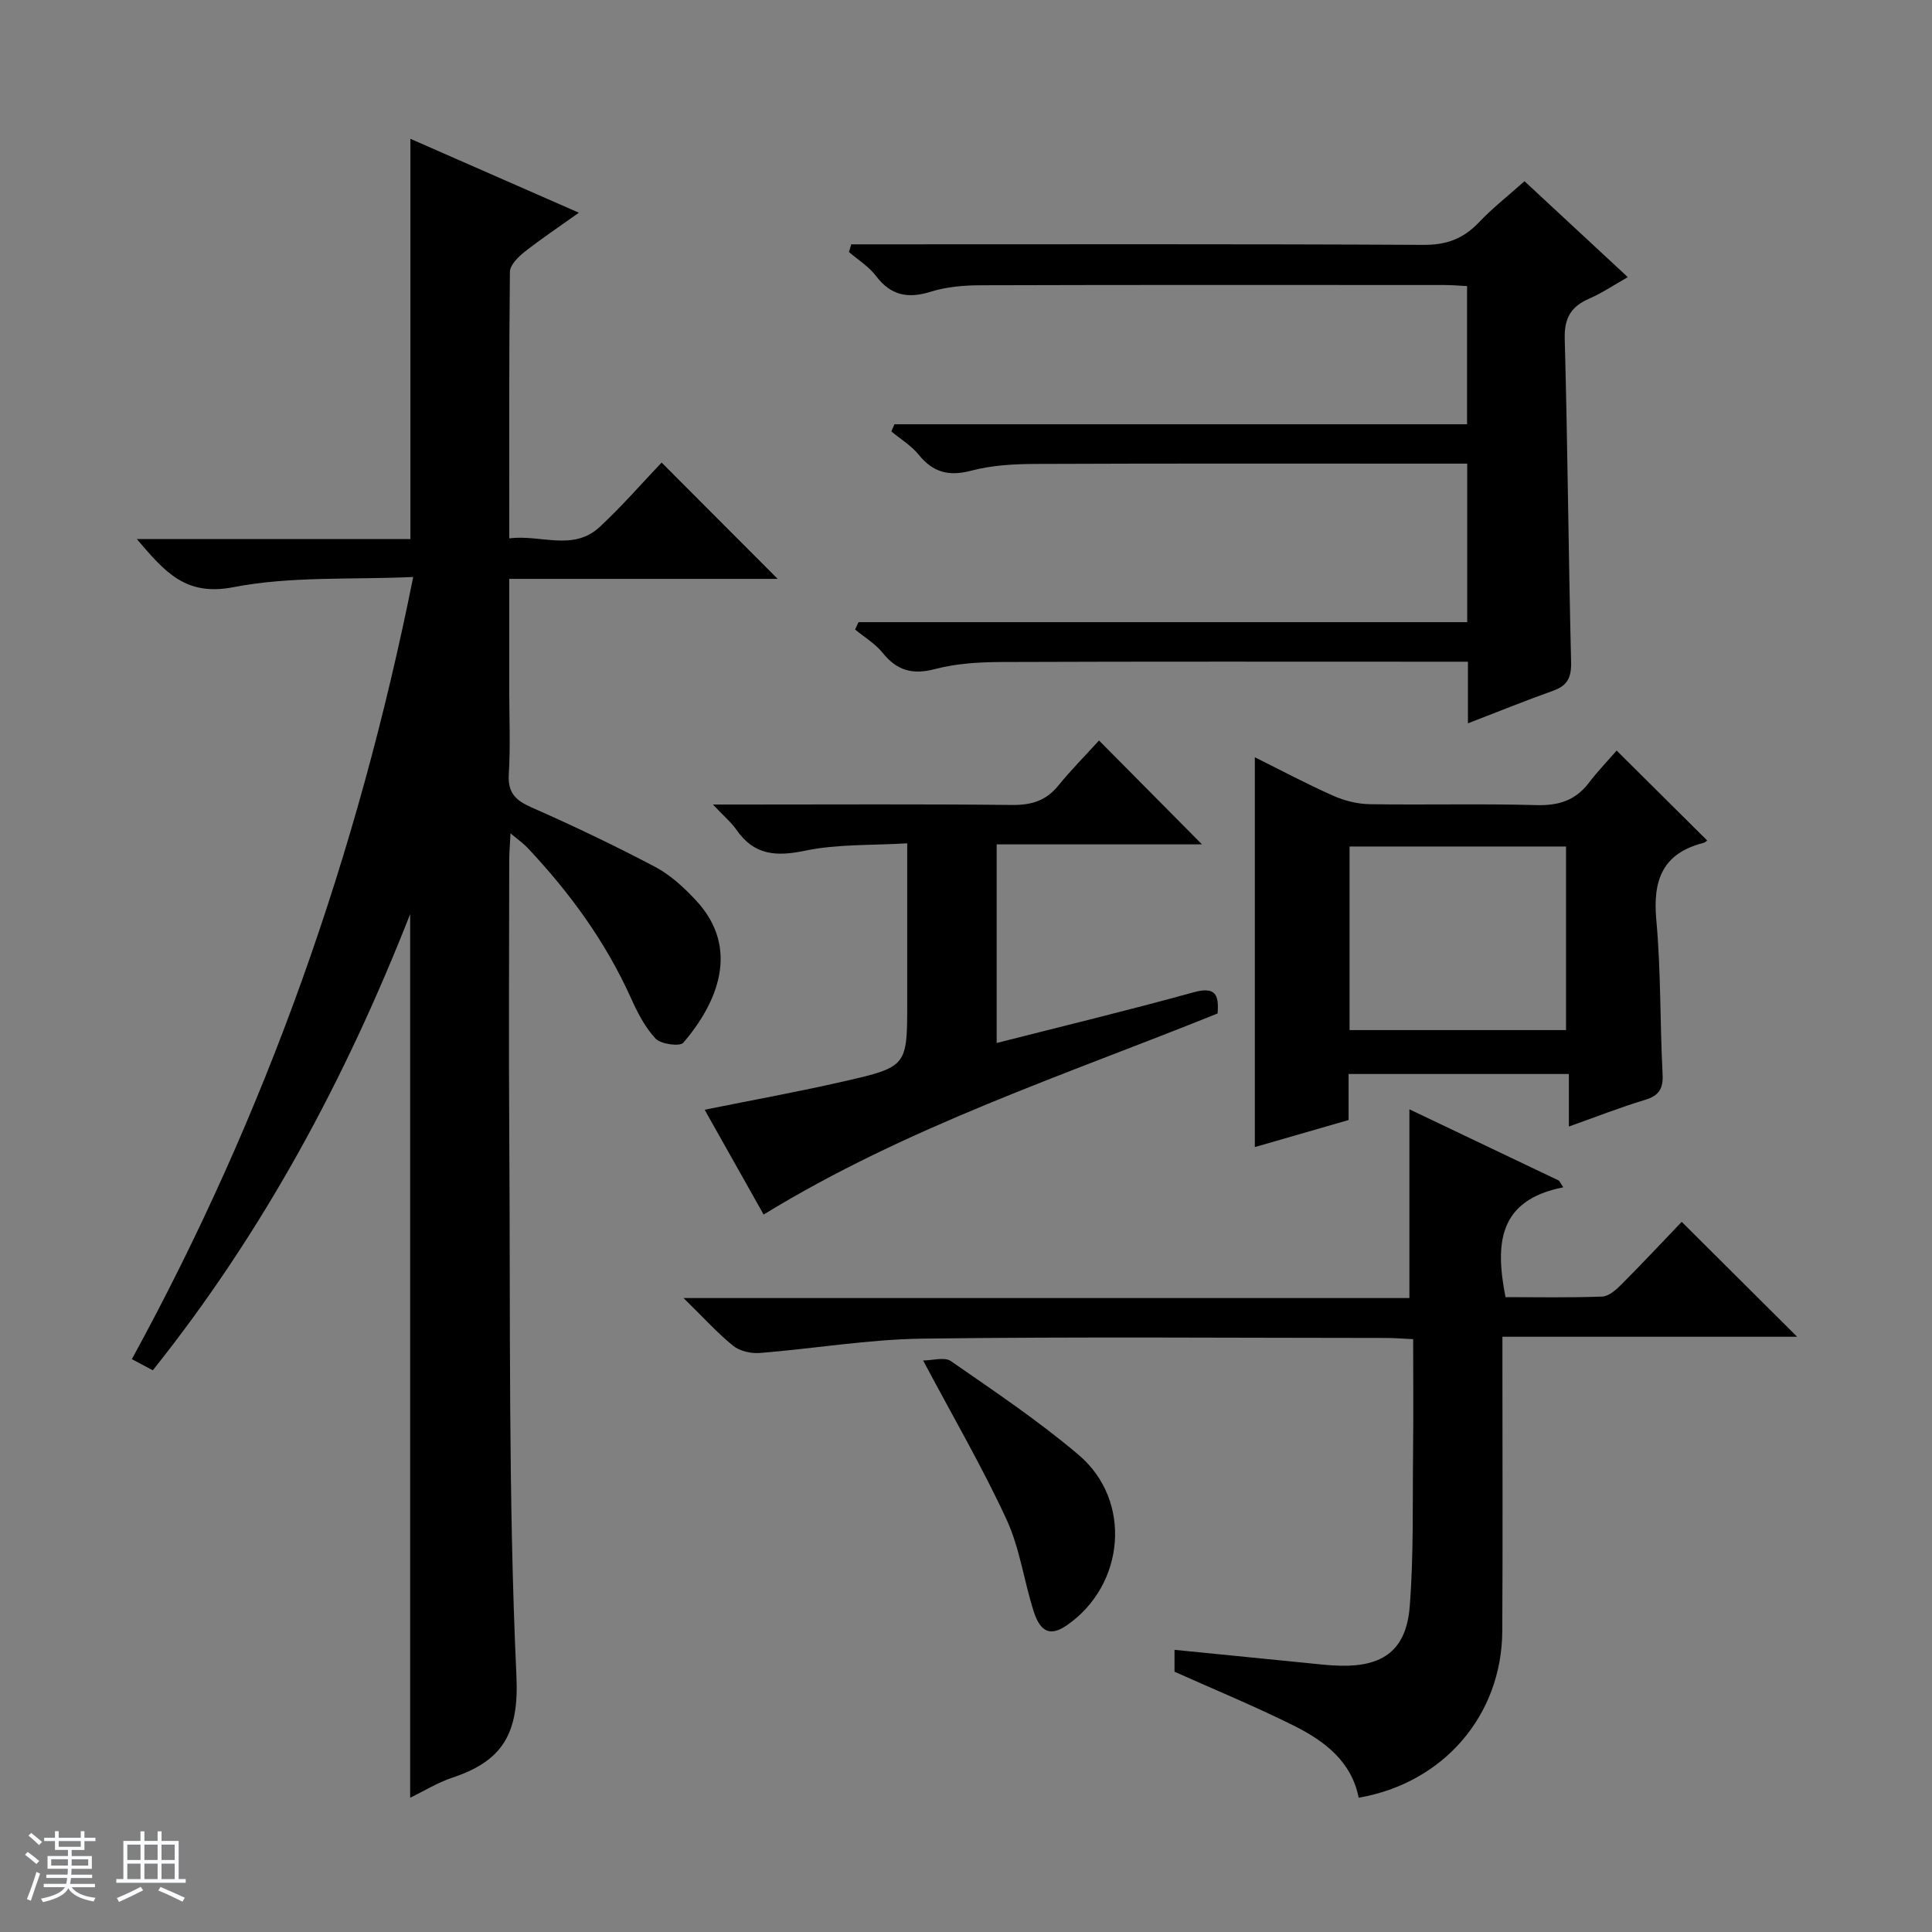
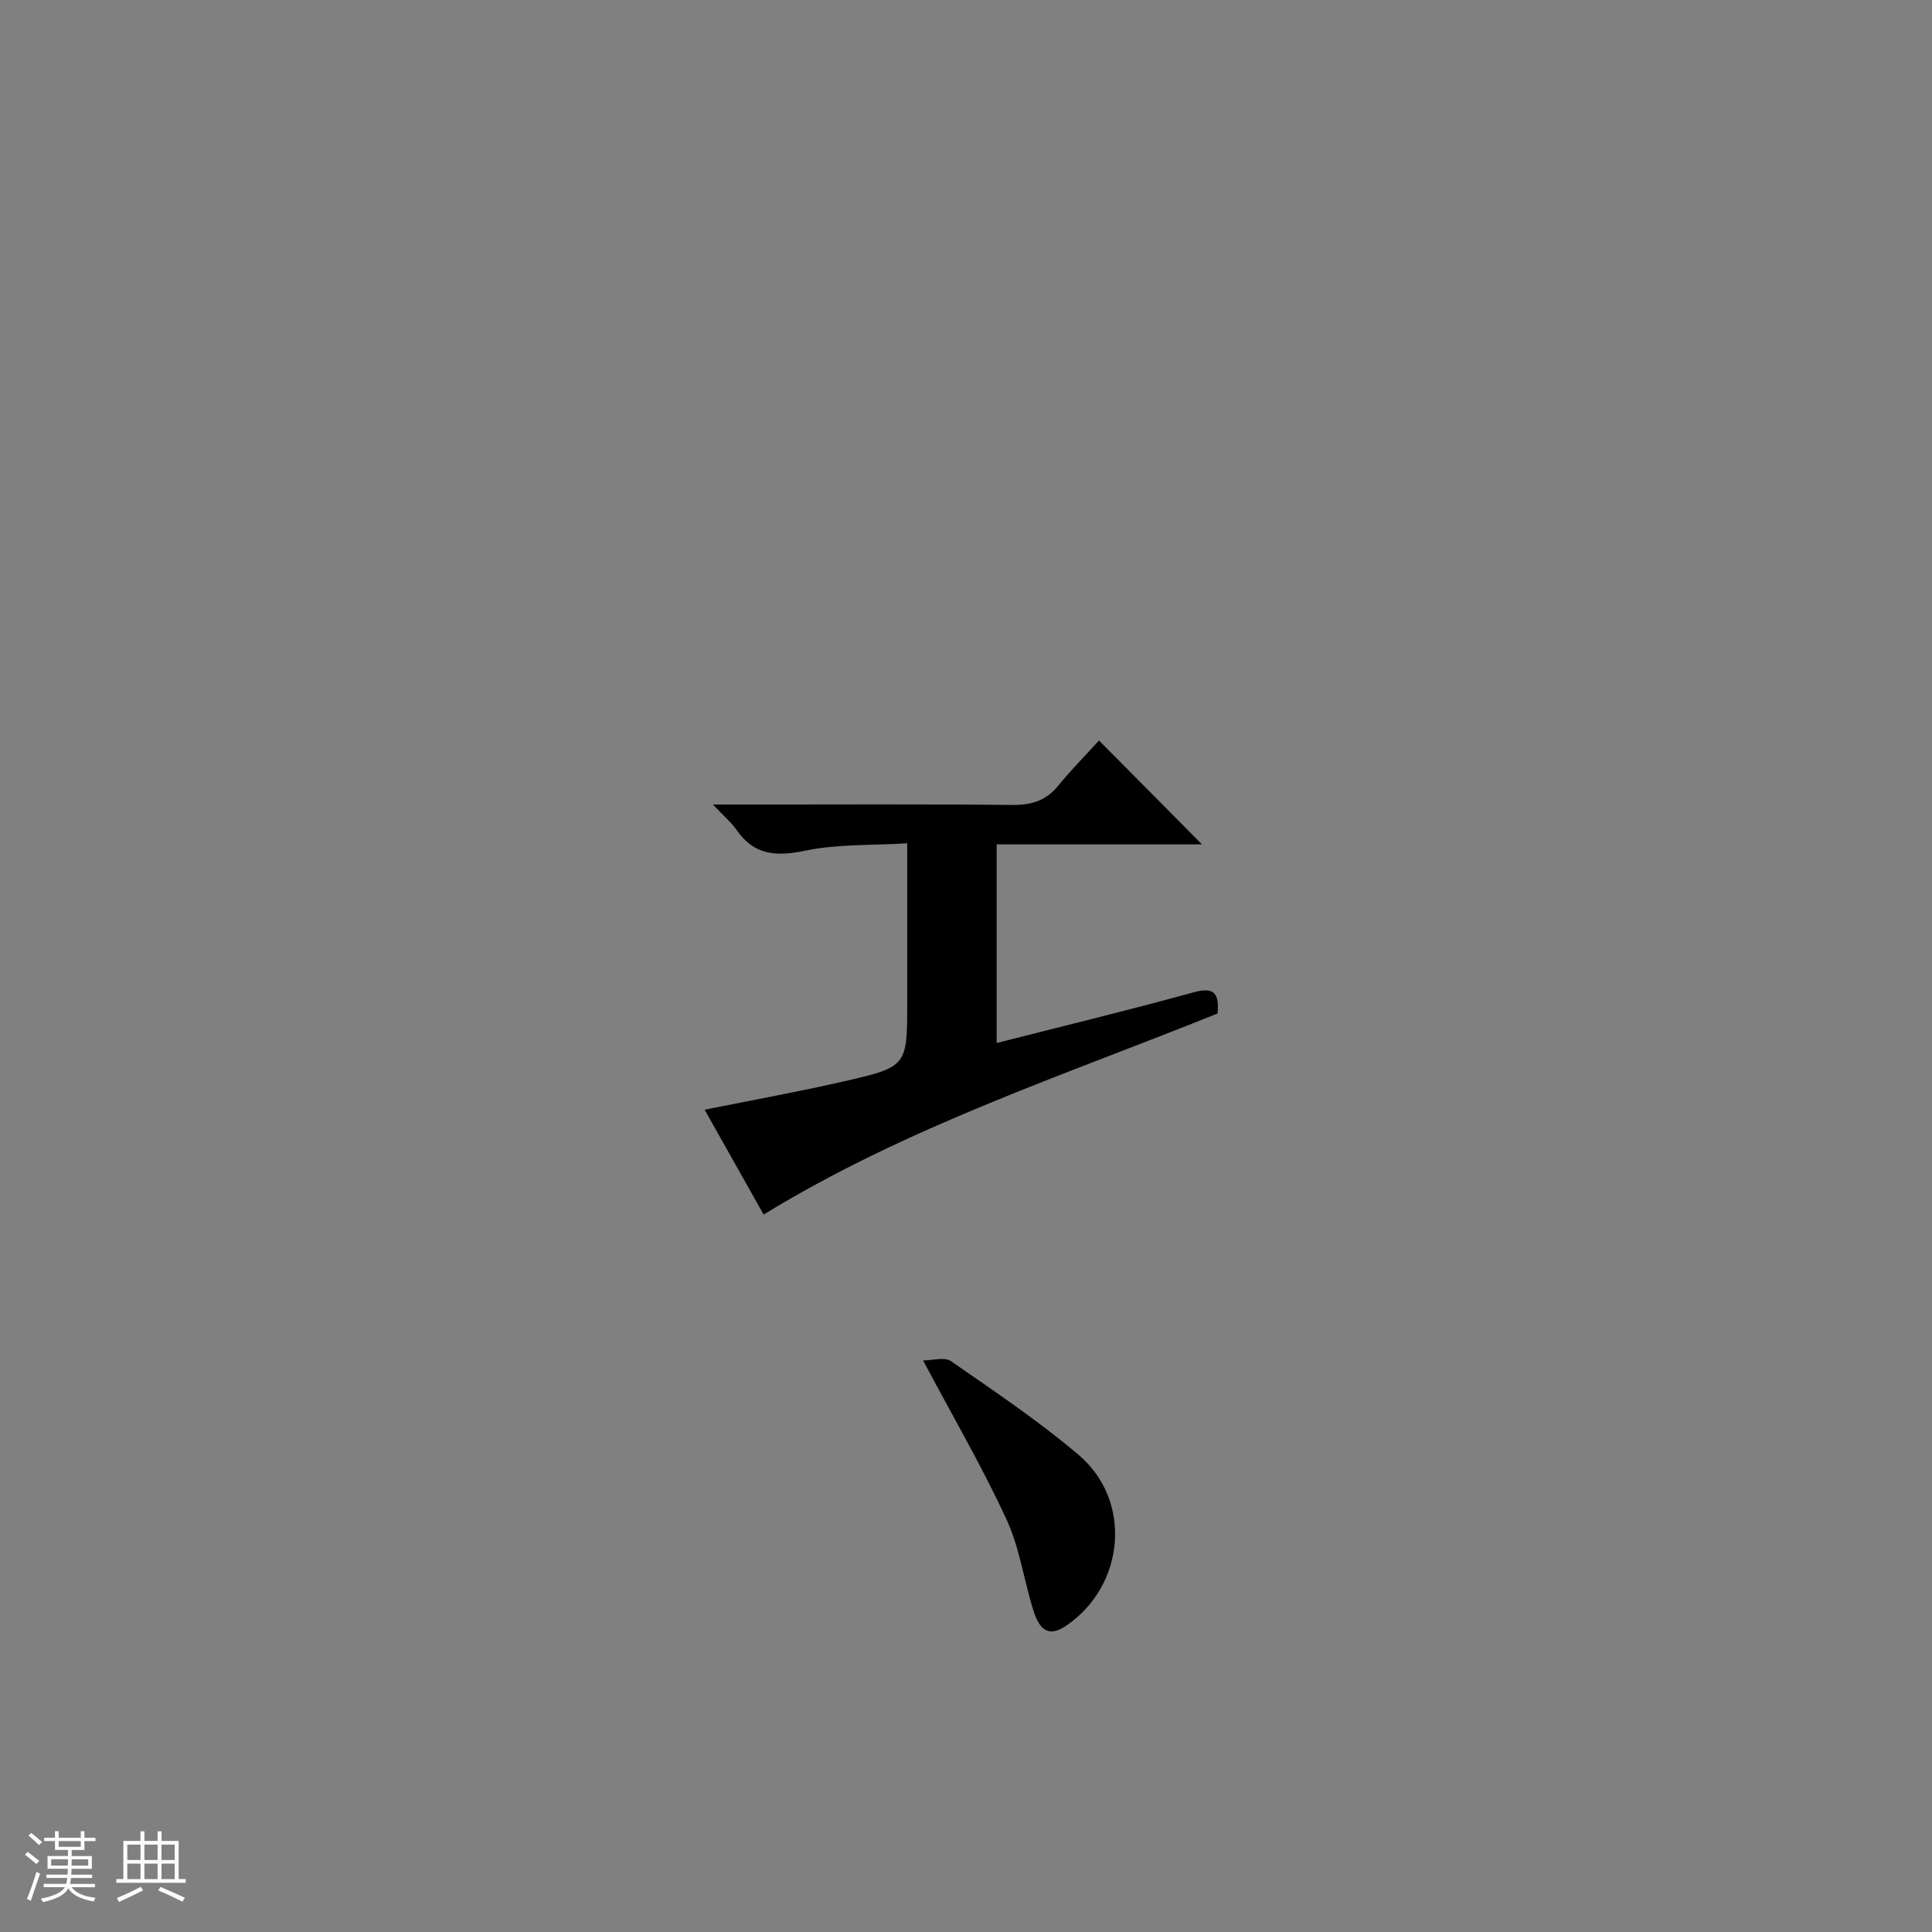
<svg xmlns="http://www.w3.org/2000/svg" enable-background="new 0 0 400 400" viewBox="0 0 400 400">
  <rect x="0" y="0" width="400" height="400" fill="#808080" stroke="none" />
  <path d="m5.17 384 .56-.58c.85.61 1.65 1.24 2.4 1.87l-.59.64c-.84-.73-1.63-1.38-2.37-1.93m1.22 9.53-.82-.34c.71-1.76 1.37-3.64 1.98-5.63.24.13.5.25.76.36-.6 1.67-1.24 3.54-1.92 5.61m-.5-13.5.57-.54c.56.44 1.31 1.06 2.26 1.87l-.64.64c-.68-.66-1.41-1.32-2.19-1.97m3.25.46h2.24v-1.36h.77v1.36h4.57v-1.36h.76v1.36h2.28v.69h-2.28v1.84h-2.64v1.26h4.18v2.64h-4.21c0 .45-.02.86-.05 1.21h4.32v.69h-4.38c-.04.34-.1.75-.19 1.22h5.15v.69h-4.82c.87 1.19 2.51 1.92 4.93 2.19-.17.31-.3.57-.37.76-2.77-.49-4.52-1.41-5.26-2.76-.56 1.26-2.3 2.23-5.24 2.9-.12-.24-.26-.48-.43-.72 2.73-.55 4.38-1.34 4.96-2.38h-4.38v-.69h4.65c.1-.38.17-.79.21-1.22h-4.32v-.69h4.4c.03-.34.05-.75.05-1.21h-4.2v-2.64h4.23v-1.26h-2.69v-1.84h-2.24zm1.46 4.46v1.29h3.45c.01-.4.02-.57.01-.53v-.32-.45h-3.46zm1.55-2.59h4.57v-1.19h-4.57zm6.11 2.59h-3.42v.77c-.01.19-.01.37-.02.53h3.44z" fill="#fafbfc" />
  <path d="m32.63 379.16h.82v1.98h3.54v7.89h1.46v.78h-14.37v-.78h1.46v-7.89h3.54v-1.98h.82v1.98h2.73zm-3.49 11.48.5.73c-1.61.82-3.28 1.63-5 2.41-.13-.27-.28-.55-.44-.82 1.75-.72 3.4-1.49 4.94-2.32m-2.78-5.55h2.73v-3.18h-2.73zm0 3.95h2.73v-3.2h-2.73zm3.54-3.95h2.73v-3.18h-2.73zm0 3.95h2.73v-3.2h-2.73zm7.89 4.68c-1.84-.92-3.51-1.7-5.02-2.32l.45-.73c1.89.8 3.57 1.55 5.04 2.23zm-1.62-11.81h-2.73v3.18h2.73zm-2.73 7.13h2.73v-3.2h-2.73v3.19z" fill="#fafbfc" />
  <g fill="#000001">
-     <path d="m85.55 119.46c-12.8.58-25.32-.2-37.23 2.11-9.91 1.92-14.16-3.13-19.99-9.96h56.64c0-27.94 0-55.17 0-82.87 11.09 4.86 22.53 9.88 34.88 15.3-4.26 3.04-7.9 5.46-11.31 8.16-1.3 1.03-2.96 2.71-2.97 4.1-.2 18.14-.13 36.28-.13 55.16 6.55-.83 13.19 2.76 18.72-2.36 4.6-4.27 8.74-9.05 12.82-13.33 8.33 8.34 16.05 16.08 24.03 24.08-18.29 0-36.64 0-55.58 0v22.94c0 5.83.27 11.68-.09 17.49-.24 3.87 1.41 5.43 4.72 6.89 8.66 3.82 17.22 7.9 25.58 12.31 3.16 1.67 5.97 4.27 8.44 6.92 9.42 10.1 4.22 21.52-2.6 29.48-.72.84-4.64.31-5.74-.84-2.21-2.35-3.78-5.44-5.13-8.45-5.26-11.67-12.68-21.82-21.41-31.08-.86-.91-1.91-1.64-3.5-2.97-.12 2.36-.27 3.96-.27 5.57-.02 19.16-.12 38.33.01 57.49.25 37.14-.23 74.32 1.48 111.4.56 12.02-2.95 17.61-13.25 21.04-3.09 1.03-5.93 2.8-8.75 4.16 0-60.9 0-121.51 0-182.94-13.44 34.2-30.4 65.78-53.28 94.44-1.3-.69-2.52-1.33-4.34-2.3 27.78-50.8 46.75-104.48 58.25-161.94z" />
-     <path d="m303.92 149.76c0-4.85 0-8.48 0-12.76-1.99 0-3.76 0-5.53 0-30.33 0-60.65-.06-90.98.06-4.62.02-9.39.29-13.82 1.46-4.68 1.24-7.89.31-10.86-3.37-1.53-1.9-3.77-3.23-5.69-4.81.23-.51.46-1.02.7-1.53h126.03c0-11.26 0-21.69 0-32.82-1.82 0-3.58 0-5.34 0-27.99 0-55.99-.06-83.98.06-4.46.02-9.05.26-13.33 1.39-4.63 1.22-7.9.41-10.9-3.28-1.54-1.9-3.77-3.25-5.68-4.84.22-.49.44-.99.65-1.48h118.55c0-9.92 0-19.02 0-28.61-1.59-.08-3.18-.22-4.78-.22-31.97-.01-63.96-.05-95.95.05-3.45.01-7.06.32-10.32 1.34-4.74 1.48-8.26.78-11.33-3.27-1.47-1.95-3.7-3.32-5.59-4.95.16-.53.31-1.06.47-1.59h5.49c37.66 0 75.31-.09 112.97.11 4.75.03 8.24-1.25 11.44-4.61 2.85-3 6.14-5.58 9.49-8.57 7.08 6.58 14 13 21.39 19.86-2.89 1.63-5.3 3.28-7.93 4.42-3.78 1.63-5.25 3.98-5.13 8.33.61 22.3.77 44.61 1.32 66.91.08 3.19-.72 4.89-3.7 5.96-5.73 2.05-11.38 4.33-17.66 6.76z" />
-     <path d="m323.66 245.82c-13.52 2.65-14.12 11.74-11.96 22.74 6.45 0 13.24.14 20.01-.12 1.39-.05 2.92-1.43 4.03-2.55 4.34-4.35 8.53-8.84 12.44-12.92 8.28 8.24 16.03 15.95 23.9 23.79-19.85 0-40.13 0-61.02 0v5.97c0 18.33.08 36.66-.03 54.99-.1 17.44-12.2 31.46-29.73 34.48-1.5-7.58-7.12-11.77-13.45-14.93-7.99-3.98-16.26-7.39-24.68-11.16 0-1.15 0-2.75 0-4.53 9.14.91 18.02 1.81 26.91 2.68 2.48.24 4.96.56 7.45.61 8.9.2 13.64-3.31 14.34-12.28.83-10.6.57-21.28.69-31.93.09-7.64.02-15.28.02-23.4-2.13-.1-3.88-.25-5.63-.25-32-.01-64-.28-95.99.14-11.23.15-22.44 2.08-33.67 2.97-1.82.14-4.14-.39-5.51-1.5-3.3-2.67-6.17-5.87-10.26-9.87h150.28c0-13.22 0-25.89 0-39.08 10.21 4.87 20.6 9.82 30.98 14.77.3.46.59.92.88 1.38z" />
-     <path d="m259.8 237.49c0-27.25 0-53.77 0-80.71 5.28 2.63 10.65 5.49 16.2 7.96 2.34 1.04 5.05 1.72 7.6 1.76 11.49.18 23-.13 34.49.19 4.56.13 8.05-.94 10.84-4.58 1.91-2.5 4.11-4.79 5.78-6.71 6.64 6.59 12.62 12.53 18.72 18.59.16-.12-.27.4-.81.54-8.44 2.16-10.45 7.75-9.7 15.93.97 10.59.75 21.28 1.3 31.91.16 3.05-.74 4.48-3.67 5.36-5.07 1.52-10 3.47-15.73 5.51 0-3.84 0-7.19 0-10.88-15.52 0-30.38 0-45.61 0v9.53c-6.65 1.91-13.11 3.78-19.41 5.6zm19.61-62.23v38.01h44.82c0-12.87 0-25.42 0-38.01-15.12 0-29.89 0-44.82 0z" />
    <path d="m227.54 153.31c7.56 7.63 14.23 14.35 21.32 21.51-14.22 0-28.23 0-42.51 0v41.12c13.81-3.52 27.34-6.78 40.75-10.49 4.59-1.27 5.29.5 4.99 4.38-31.74 12.79-64.36 23.47-93.99 41.63-4.01-7.12-8.07-14.33-12.21-21.7 9.83-1.99 19.37-3.71 28.8-5.87 13.17-3.01 13.14-3.15 13.14-16.4 0-10.63 0-21.26 0-32.89-7.38.45-14.42.13-21.1 1.52-6 1.25-10.58.99-14.24-4.3-1.09-1.57-2.61-2.83-4.89-5.25h6.45c18.5 0 37-.11 55.49.09 4 .04 7.03-.87 9.57-4.01 2.61-3.2 5.54-6.16 8.43-9.34z" />
    <path d="m191.12 281.67c1.97 0 4.45-.78 5.75.13 8.99 6.24 18.13 12.36 26.45 19.42 11.16 9.46 9.62 26.96-2.46 35.29-3.29 2.27-5.43 1.54-6.85-2.9-2.01-6.3-2.87-13.07-5.61-19-4.98-10.79-10.99-21.1-17.28-32.94z" />
  </g>
</svg>